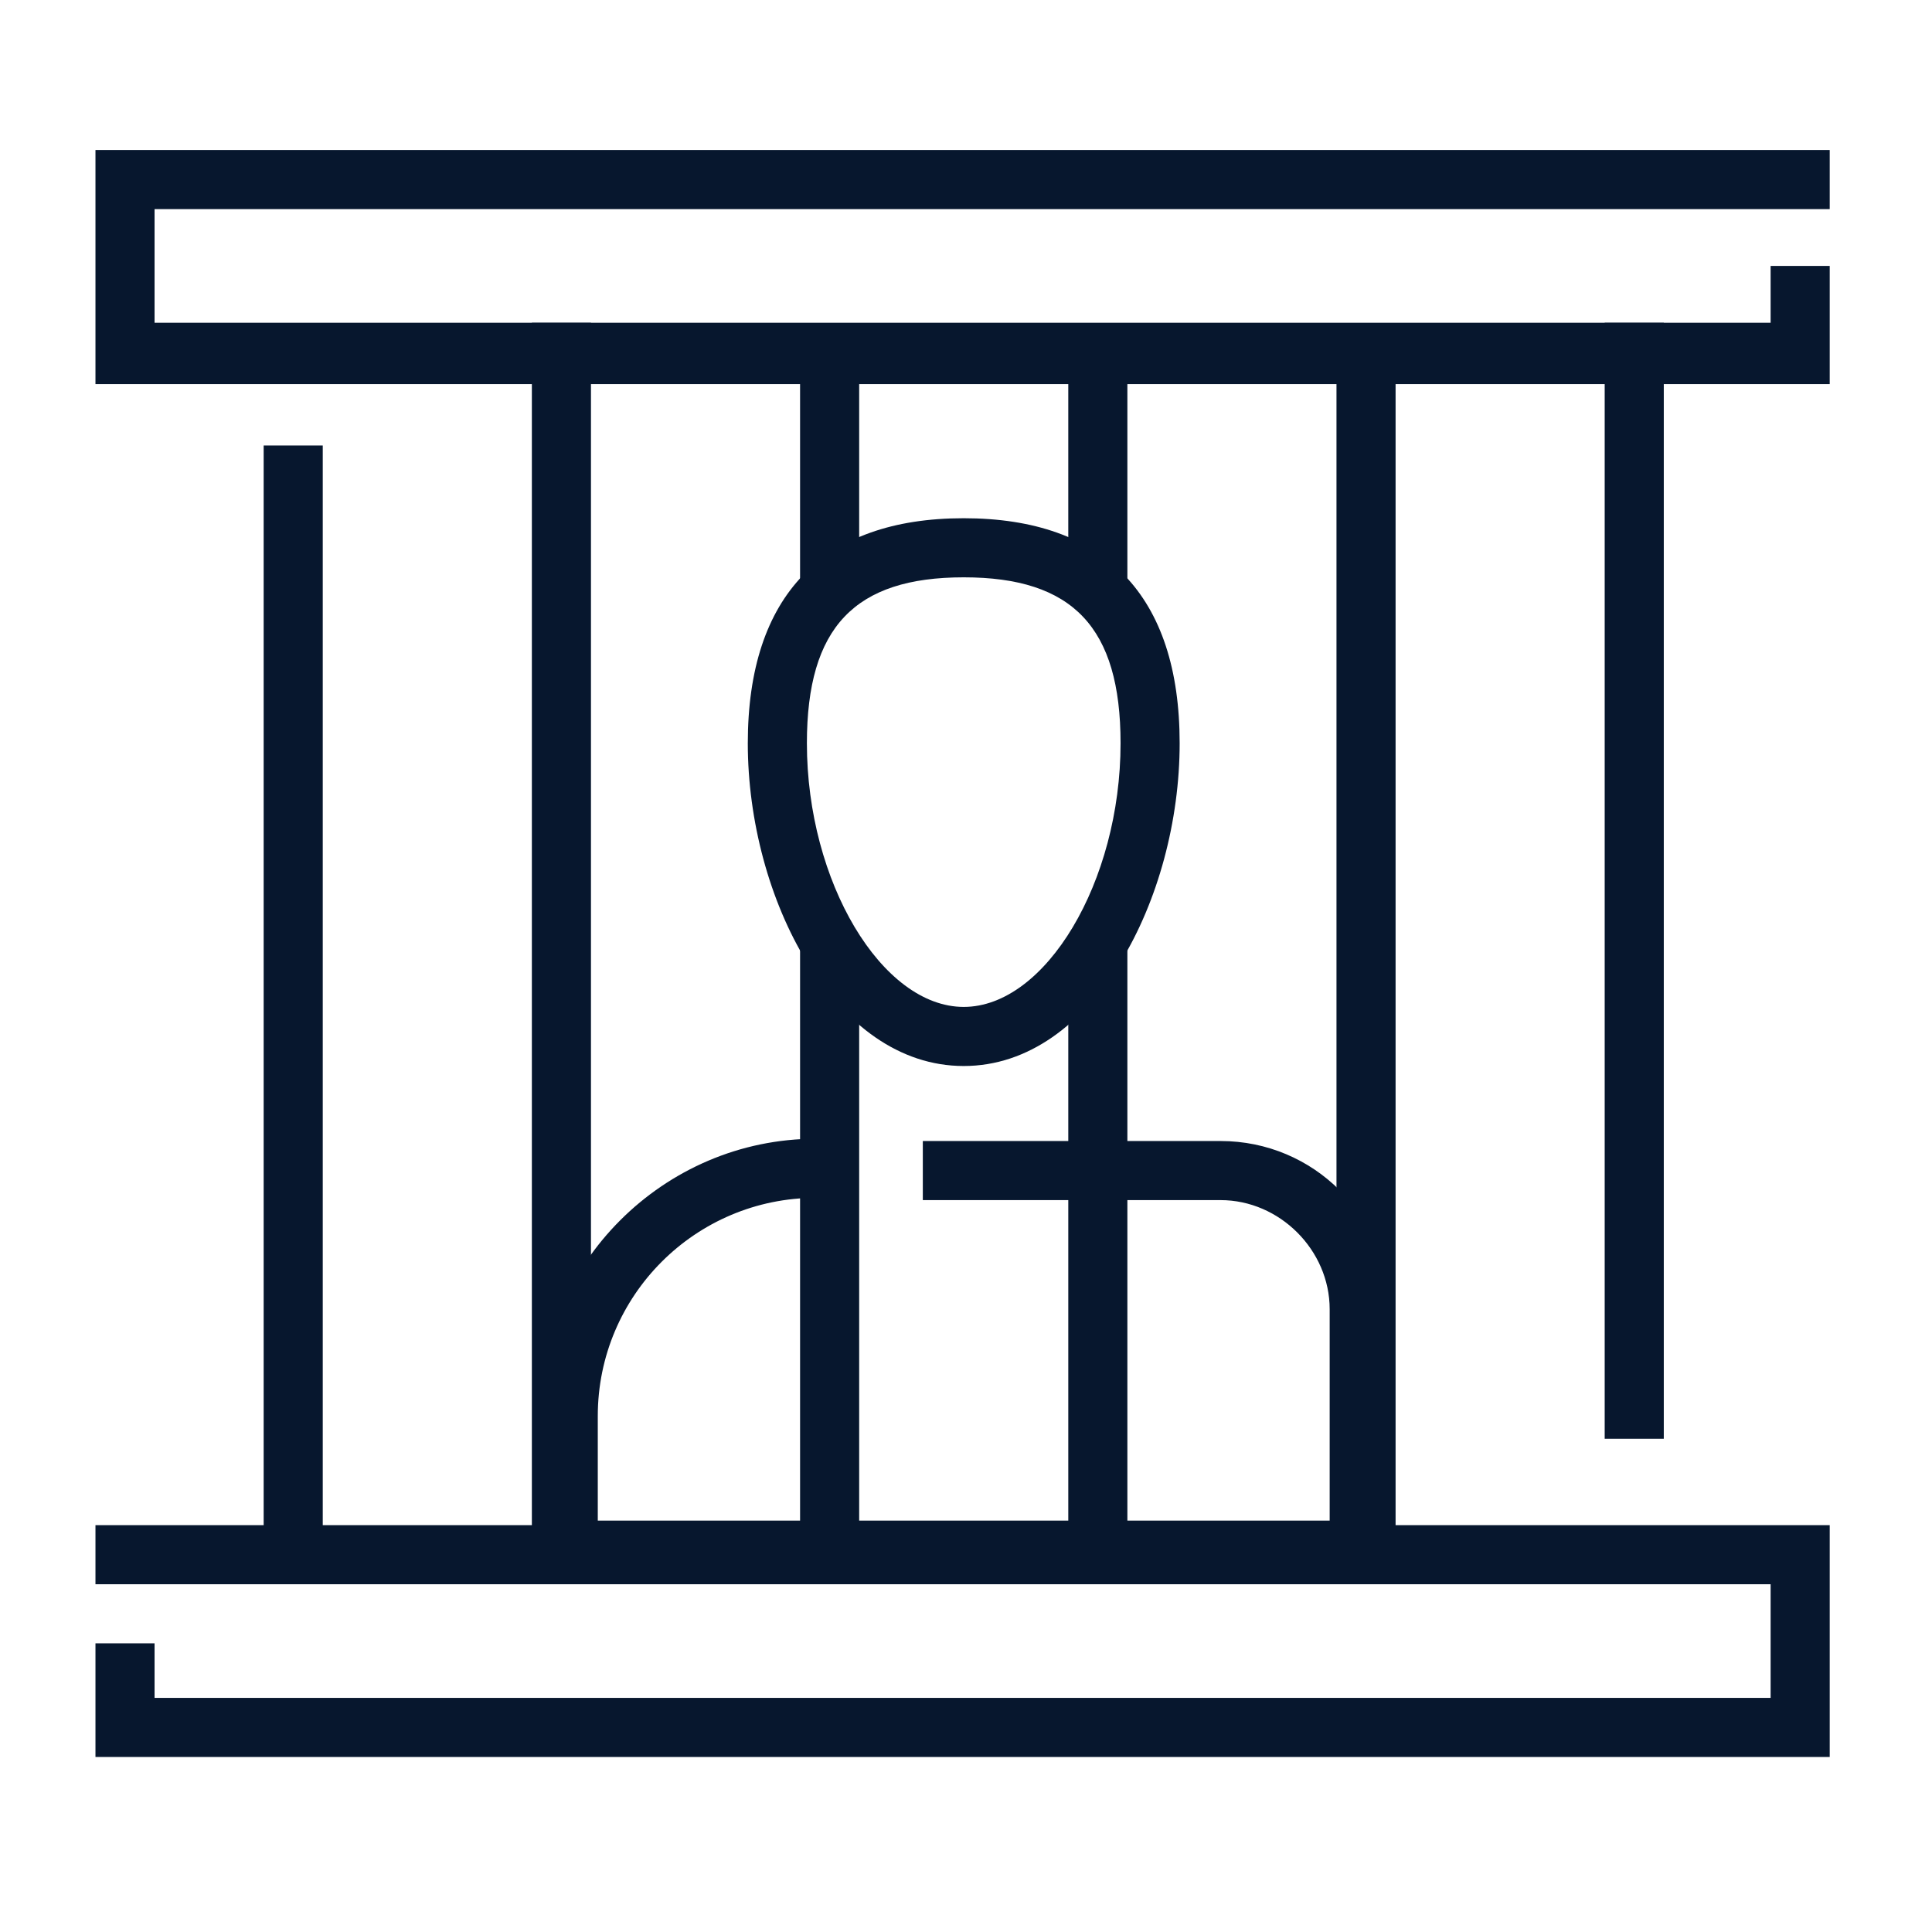
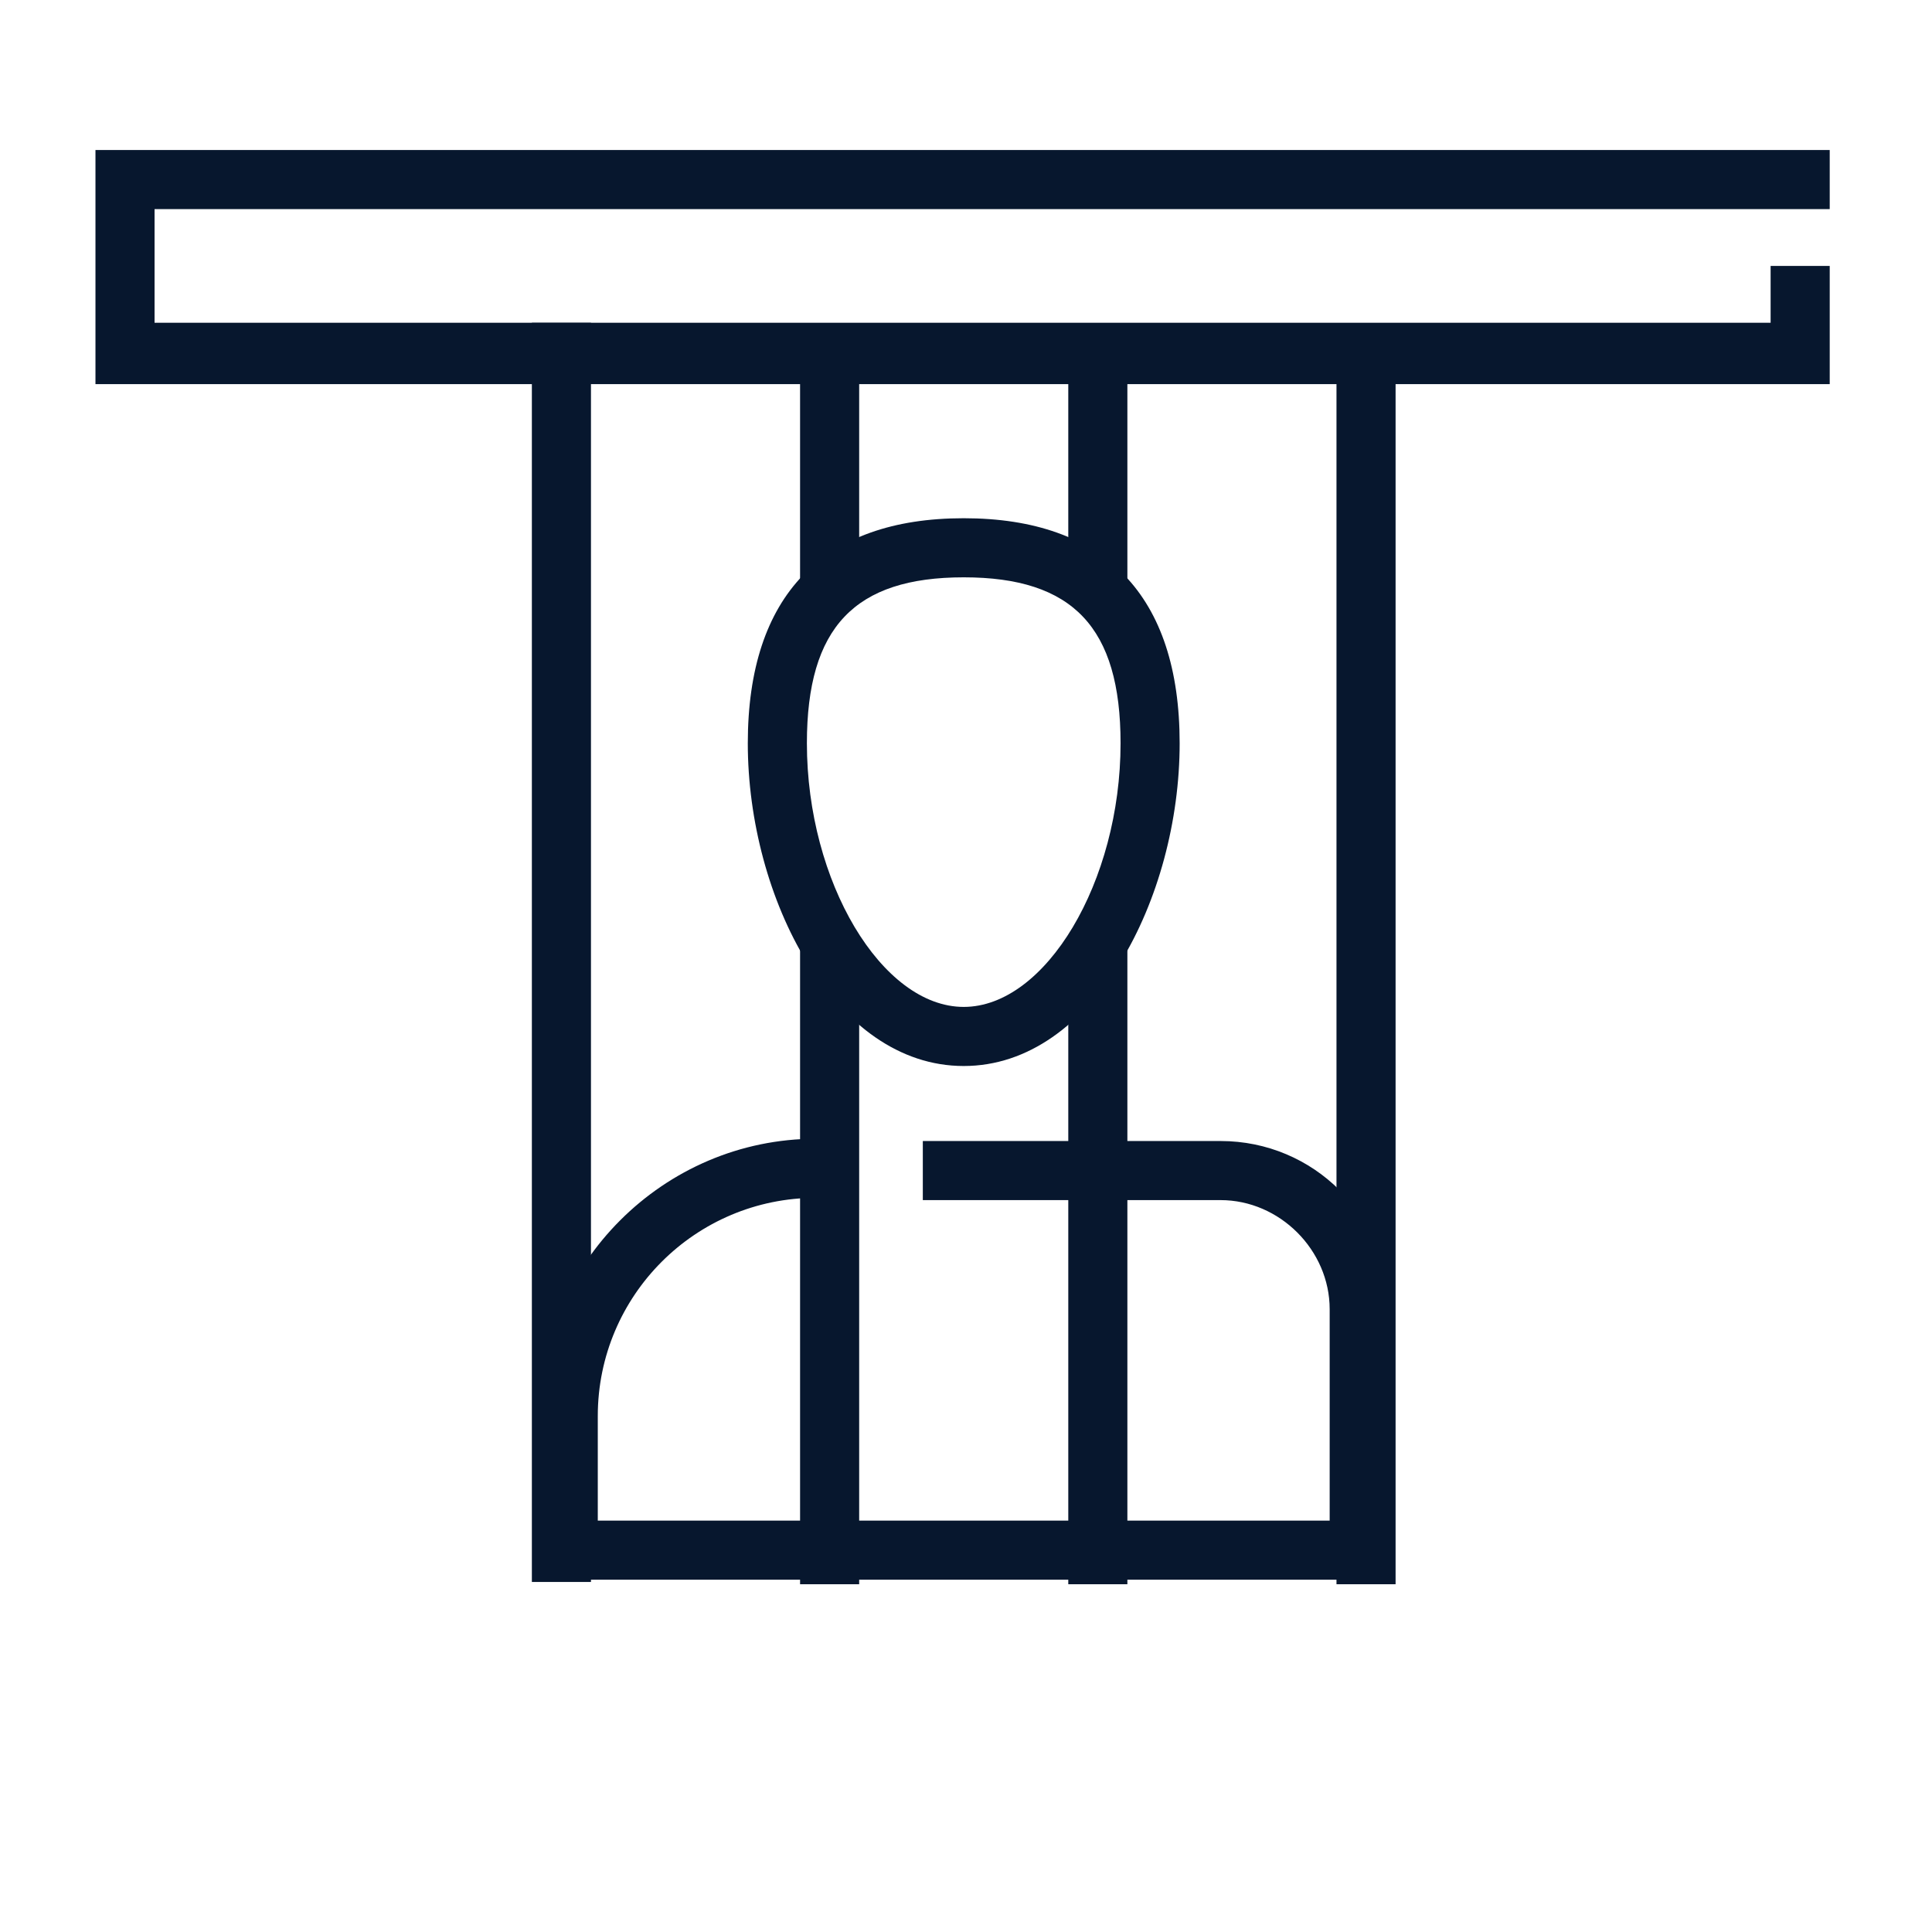
<svg xmlns="http://www.w3.org/2000/svg" version="1.1" id="Layer_1" x="0px" y="0px" viewBox="0 0 85 85" style="enable-background:new 0 0 85 85;" xml:space="preserve">
  <style type="text/css">
	.st0{fill:#07172E;}
</style>
  <g id="_x31_5">
    <g>
      <path class="st0" d="M61.1,69.5H23.7v-7.2c0-6.7,5.5-12.2,12.2-12.2h1.3v2.6h-1.3c-5.3,0-9.6,4.3-9.6,9.6v4.6h32.2v-9.3    c0-2.6-2.2-4.8-4.8-4.8H40.6v-2.6h13.1c4.1,0,7.4,3.3,7.4,7.4V69.5z" />
    </g>
    <g>
      <polygon class="st0" points="80.5,16.9 4.2,16.9 4.2,6.6 80.5,6.6 80.5,9.2 6.8,9.2 6.8,14.2 77.9,14.2 77.9,11.7 80.5,11.7   " />
    </g>
    <g>
-       <polygon class="st0" points="80.5,77.3 4.2,77.3 4.2,72.3 6.8,72.3 6.8,74.7 77.9,74.7 77.9,69.7 4.2,69.7 4.2,67.1 80.5,67.1       " />
-     </g>
+       </g>
    <g>
-       <line class="st0" x1="12.9" y1="20.9" x2="12.9" y2="68.4" />
-       <rect x="11.6" y="19.6" class="st0" width="2.6" height="50.1" />
-     </g>
+       </g>
    <g>
      <line class="st0" x1="24.7" y1="15.6" x2="24.7" y2="68.4" />
      <rect x="23.4" y="14.2" class="st0" width="2.6" height="55.4" />
    </g>
    <g>
-       <line class="st0" x1="36.5" y1="41.6" x2="36.5" y2="68.4" />
      <polygon class="st0" points="37.8,69.7 35.2,69.7 35.2,40.2 37.8,41.2   " />
    </g>
    <g>
      <line class="st0" x1="48.3" y1="41.6" x2="48.3" y2="68.4" />
      <polygon class="st0" points="49.6,69.7 47,69.7 47,41.2 49.6,40.2   " />
    </g>
    <g>
      <line class="st0" x1="36.5" y1="15.8" x2="36.5" y2="25.7" />
      <rect x="35.2" y="15.3" class="st0" width="2.6" height="10.9" />
    </g>
    <g>
      <line class="st0" x1="48.3" y1="15.8" x2="48.3" y2="25.7" />
      <rect x="47" y="15.3" class="st0" width="2.6" height="10.9" />
    </g>
    <g>
      <line class="st0" x1="60.1" y1="16.9" x2="60.1" y2="68.4" />
      <rect x="58.8" y="15.6" class="st0" width="2.6" height="54.1" />
    </g>
    <g>
      <line class="st0" x1="71.9" y1="15.6" x2="71.9" y2="62.1" />
-       <rect x="70.6" y="14.2" class="st0" width="2.6" height="49.1" />
    </g>
    <g>
      <path class="st0" d="M42.4,46.9c-5.7,0-9.5-7.4-9.5-14.2c0-6.5,3.3-9.9,9.5-9.9s9.5,3.4,9.5,9.9C51.9,39.5,48.1,46.9,42.4,46.9z     M42.4,25.4c-4.8,0-6.9,2.2-6.9,7.3c0,6.1,3.3,11.6,6.9,11.6s6.9-5.5,6.9-11.6C49.3,27.6,47.2,25.4,42.4,25.4z" />
    </g>
  </g>
</svg>